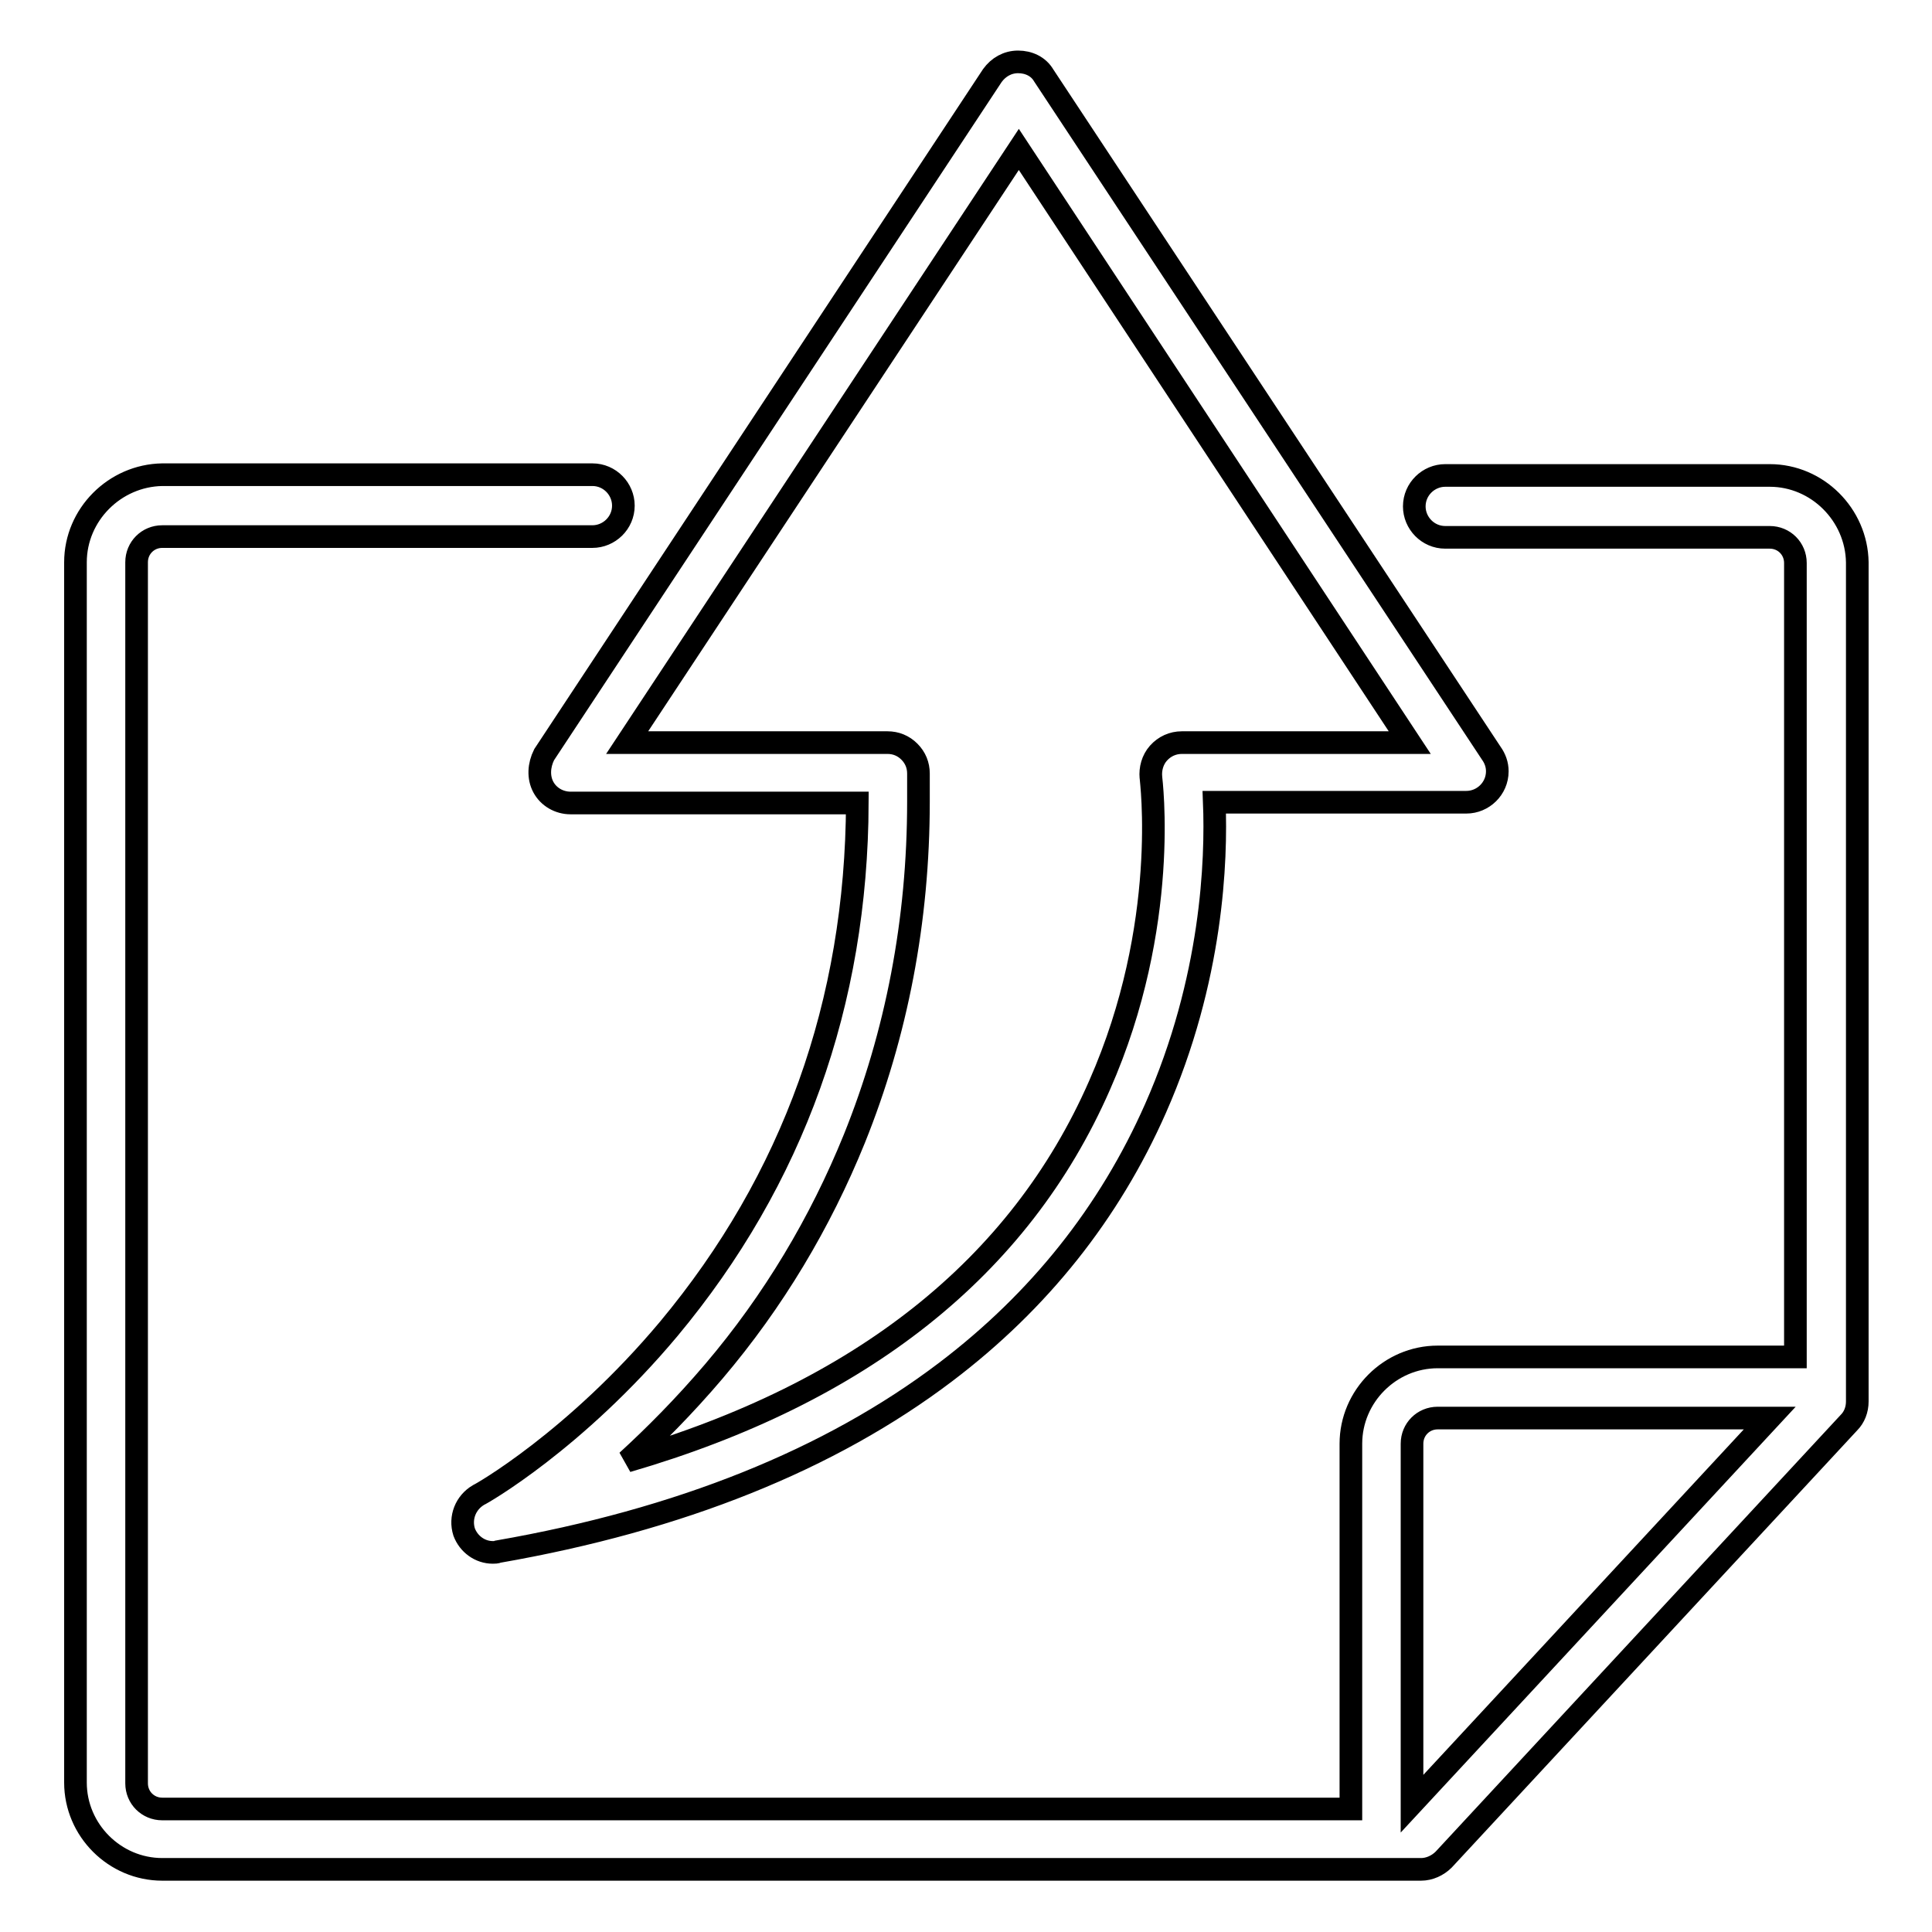
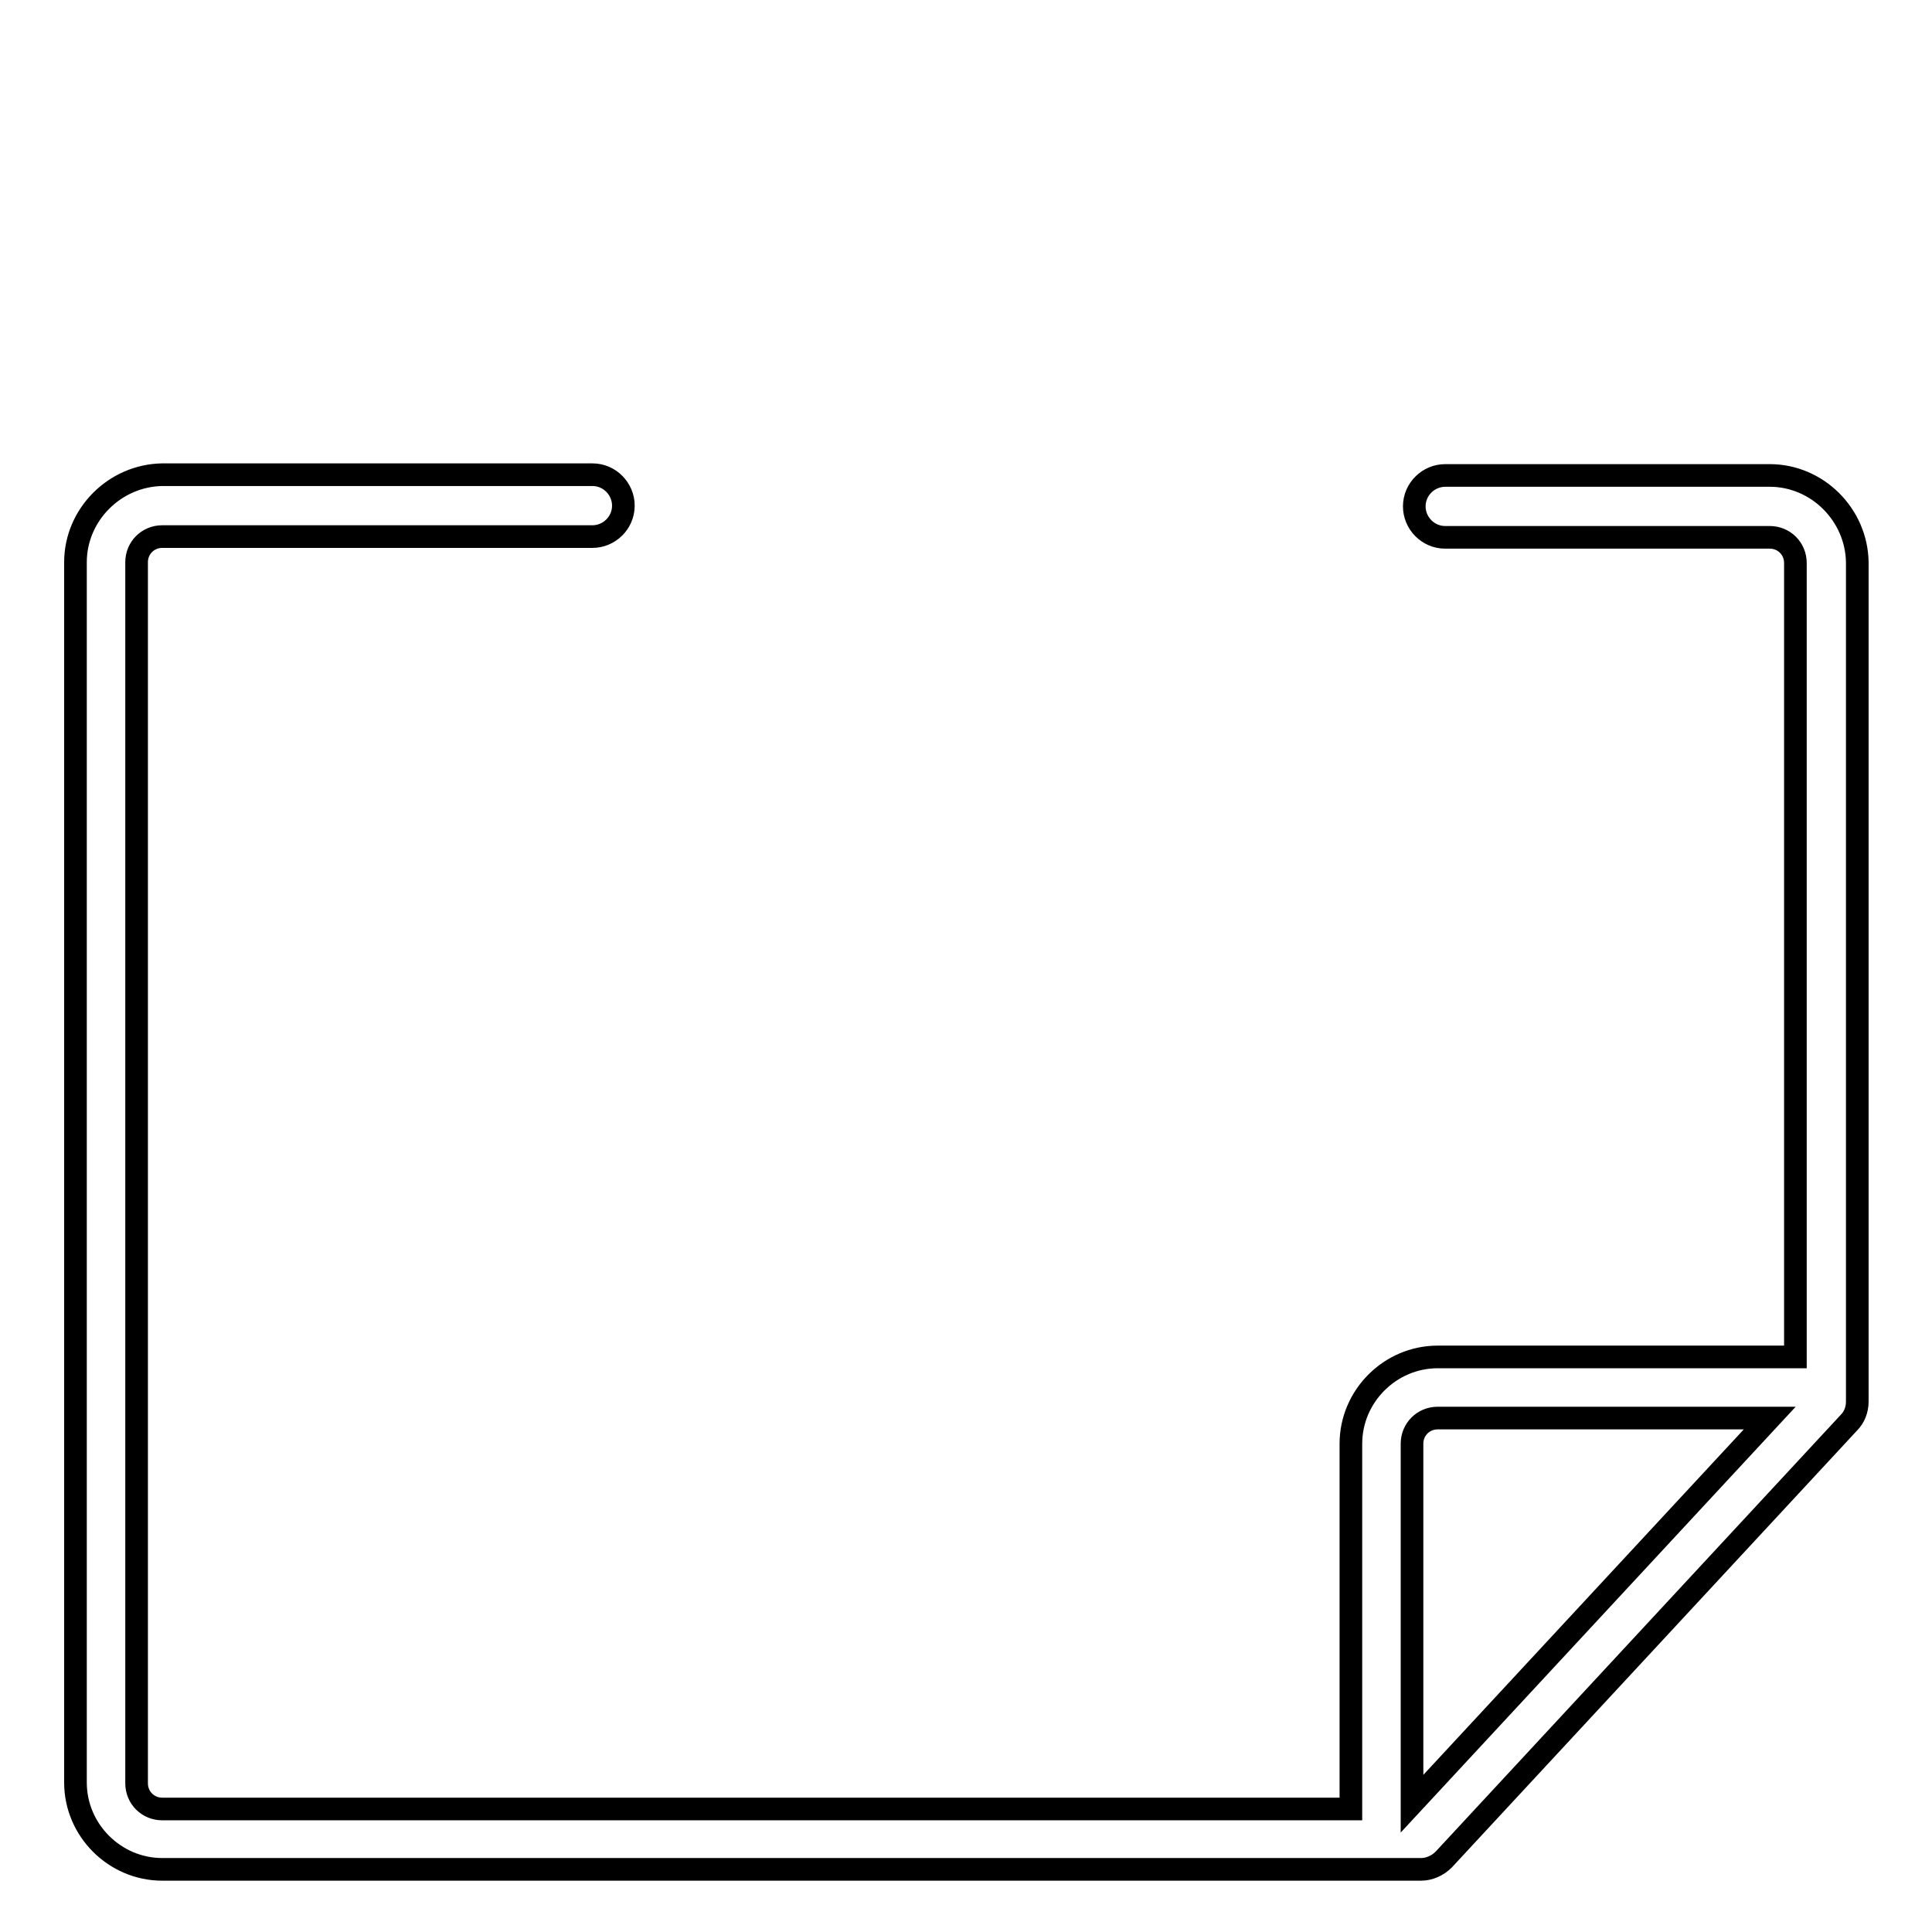
<svg xmlns="http://www.w3.org/2000/svg" version="1.1" x="0px" y="0px" viewBox="0 0 256 256" enable-background="new 0 0 256 256" xml:space="preserve">
  <g>
    <g>
      <path stroke-width="3" fill-opacity="0" stroke="#000000" d="M234.5,63h-43c-2.2,0-4.1,1.8-4.1,4.1c0,2.2,1.8,4.1,4.1,4.1h43c1.9,0,3.4,1.5,3.4,3.4v105.2h-47.4c-6.3,0-11.5,5.2-11.5,11.5v48.4H21.5c-1.9,0-3.4-1.5-3.4-3.4V74.5c0-1.9,1.5-3.4,3.4-3.4h57c2.2,0,4.1-1.8,4.1-4.1c0-2.2-1.8-4.1-4.1-4.1h-57C15.2,63,10,68.2,10,74.5v161.7c0,6.3,5.2,11.5,11.5,11.5h166.8c1.1,0,2.2-0.5,3-1.3l53.7-57.9c0.7-0.7,1.1-1.7,1.1-2.8V74.5C246,68.2,240.8,63,234.5,63z M187.1,239v-47.7c0-1.9,1.5-3.4,3.4-3.4h44L187.1,239z" />
-       <path stroke-width="3" fill-opacity="0" stroke="#000000" d="M72,104.3c0.7,1.3,2.1,2.1,3.6,2.1h38c-0.1,26.5-8.5,49.9-25,69.7c-12.4,14.8-24.9,21.9-25.2,22c-1.7,1-2.5,3-1.9,4.9c0.6,1.6,2.1,2.7,3.8,2.7c0.2,0,0.5,0,0.7-0.1c24.1-4.2,44-12.2,59.3-23.8c12.4-9.4,21.7-21.1,27.8-34.9c7.6-17.2,8.1-33,7.8-40.6h33.4l0,0c2.2,0,4.1-1.8,4.1-4.1c0-0.9-0.3-1.7-0.8-2.4l-59.3-89.8c-0.7-1.2-2-1.8-3.4-1.8c-1.4,0-2.6,0.7-3.4,1.8l-59.4,90C71.4,101.4,71.3,103,72,104.3z M135,19.8l51.8,78.6h-30.2c-1.2,0-2.3,0.5-3.1,1.4c-0.8,0.9-1.1,2.1-1,3.2c0,0.2,2.6,19.5-6.8,40.8c-10.6,24.2-31.7,40.8-62.6,49.8c3.6-3.3,7.5-7.2,11.5-11.9c7.9-9.3,14.1-19.7,18.6-30.8c5.6-13.9,8.5-28.9,8.5-44.7c0-1.3,0-2.5,0-3.7c0-1.1-0.4-2.1-1.2-2.9s-1.8-1.2-2.9-1.2H83.1L135,19.8z" />
    </g>
  </g>
</svg>